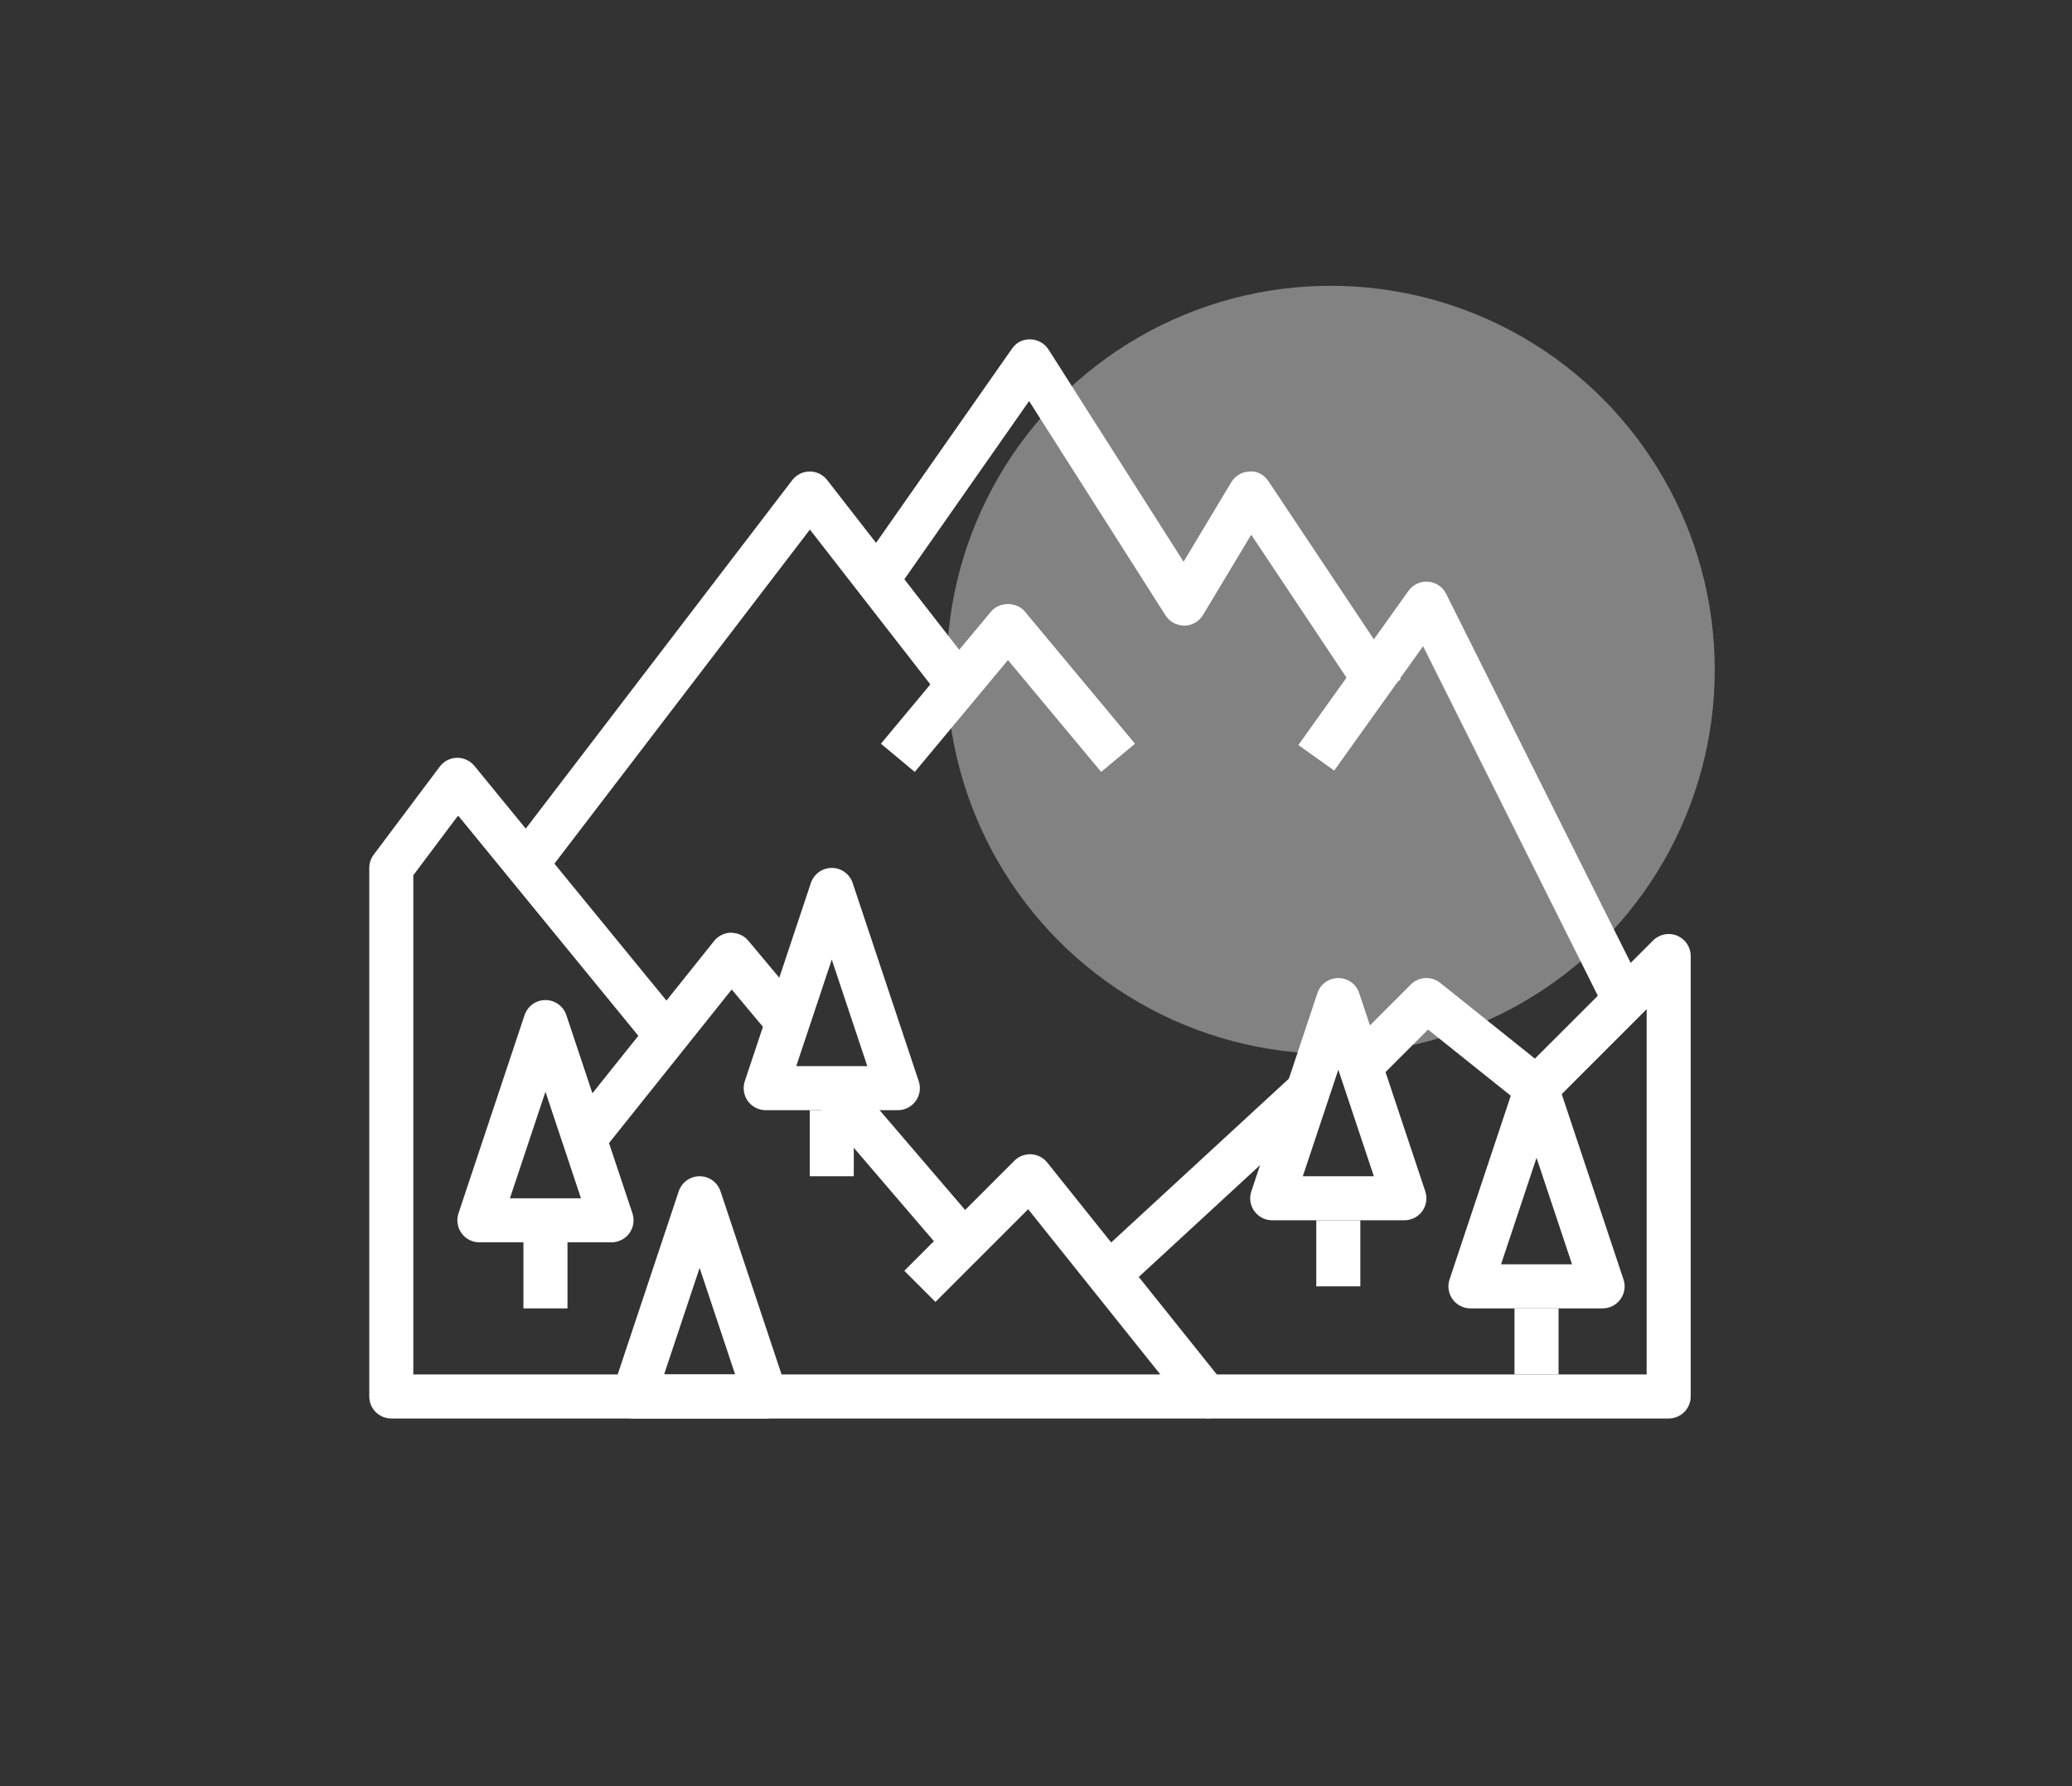
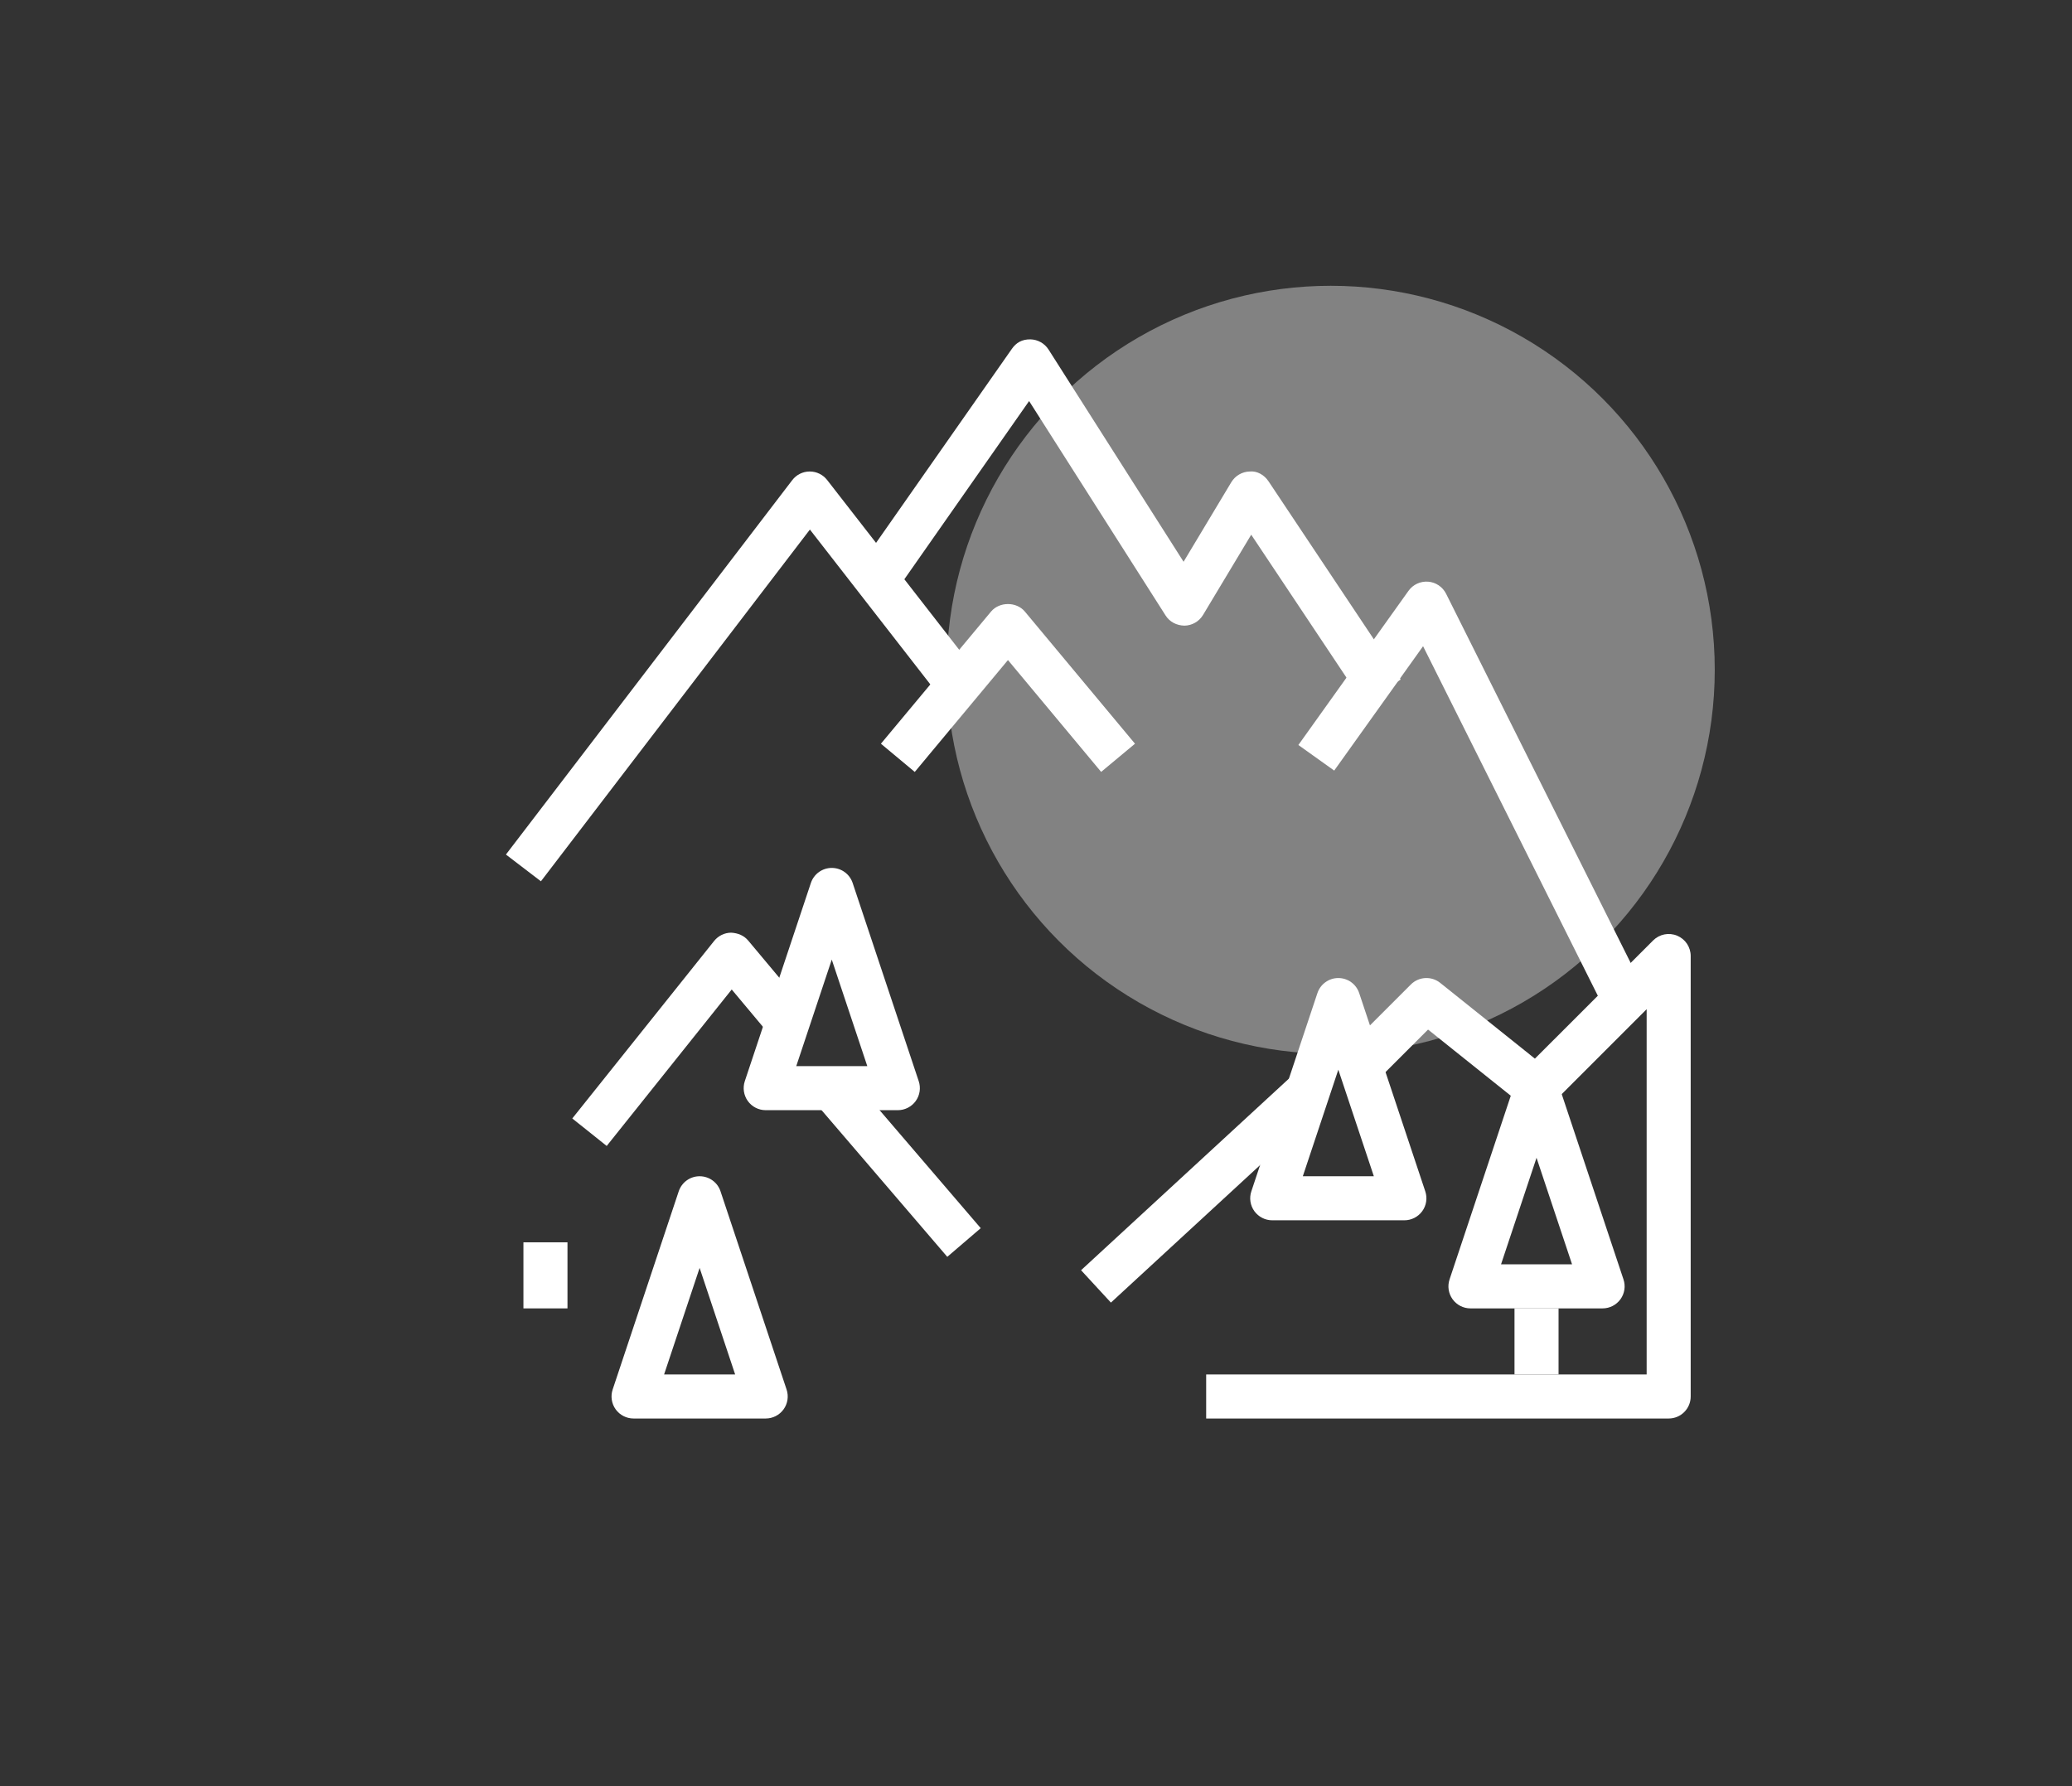
<svg xmlns="http://www.w3.org/2000/svg" width="116" height="100" viewBox="0 0 116 100" fill="none">
  <rect x="0" y="0" width="116" height="100" fill="#333333" stroke="none" />
  <circle cx="74.5" cy="37.5" r="21.5" fill="#828282" />
  <path d="M71.018 26.947C70.785 26.594 70.379 26.354 69.964 26.398C69.541 26.408 69.154 26.634 68.935 26.996L66.262 31.451L58.703 19.571C58.482 19.224 58.102 19.01 57.691 19C57.216 18.991 56.888 19.189 56.652 19.527L48.021 31.857L50.042 33.27L57.614 22.453L65.254 34.457C65.482 34.817 65.865 35.017 66.309 35.028C66.737 35.022 67.13 34.796 67.351 34.43L70.049 29.936L76.365 39.411L78.416 38.044L71.018 26.947Z" fill="white" />
  <path d="M46.307 26.873C46.073 26.573 45.714 26.397 45.333 26.397C45.331 26.397 45.33 26.397 45.328 26.397C44.945 26.399 44.585 26.578 44.353 26.882L28.324 47.843L30.283 49.341L45.342 29.648L52.992 39.484L54.938 37.97L46.307 26.873Z" fill="white" />
-   <path d="M68.492 77.414L58.627 65.084C58.408 64.81 58.081 64.644 57.732 64.624C57.382 64.604 57.039 64.735 56.792 64.983L50.627 71.147L52.37 72.891L57.561 67.7L64.961 76.951H23.139V49.003L25.647 45.659L35.748 58.004L37.657 56.443L26.56 42.88C26.319 42.586 25.948 42.417 25.58 42.427C25.2 42.435 24.846 42.617 24.619 42.92L20.92 47.852C20.76 48.066 20.673 48.325 20.673 48.592V78.184C20.673 78.866 21.226 79.417 21.906 79.417H67.527C68.002 79.417 68.432 79.145 68.639 78.719C68.844 78.291 68.787 77.785 68.492 77.414Z" fill="white" />
  <path d="M80.96 33.244C80.766 32.857 80.385 32.599 79.954 32.566C79.522 32.534 79.105 32.726 78.854 33.079L72.689 41.71L74.695 43.142L79.67 36.179L89.851 56.542L92.057 55.438L80.96 33.244Z" fill="white" />
  <path d="M41.888 52.659C41.65 52.375 41.321 52.24 40.929 52.217C40.559 52.222 40.212 52.392 39.98 52.681L32.039 62.619L33.966 64.158L40.965 55.398L43.153 58.014L45.045 56.432L41.888 52.659Z" fill="white" />
  <path d="M93.892 52.385C93.431 52.194 92.903 52.3 92.549 52.653L85.931 59.27L80.628 55.027C80.138 54.635 79.431 54.673 78.986 55.118L75.287 58.818L77.03 60.561L79.949 57.642L85.252 61.885C85.74 62.276 86.449 62.239 86.894 61.794L92.187 56.501V76.951H67.527V79.417H93.42C94.102 79.417 94.653 78.865 94.653 78.184V53.524C94.653 53.025 94.354 52.575 93.892 52.385Z" fill="white" />
  <path d="M31.77 69.553H29.304V73.252H31.77V69.553Z" fill="white" />
-   <path d="M35.407 67.931L31.707 56.834C31.54 56.33 31.069 55.99 30.537 55.99C30.006 55.99 29.536 56.33 29.367 56.834L25.668 67.931C25.544 68.306 25.607 68.72 25.838 69.042C26.07 69.364 26.443 69.553 26.838 69.553H34.236C34.632 69.553 35.005 69.362 35.237 69.042C35.468 68.721 35.532 68.307 35.407 67.931ZM28.549 67.087L30.537 61.122L32.526 67.087H28.549Z" fill="white" />
-   <path d="M47.799 62.155H45.333V65.854H47.799V62.155Z" fill="white" />
  <path d="M51.435 60.533L47.736 49.436C47.569 48.931 47.098 48.592 46.566 48.592C46.035 48.592 45.565 48.931 45.396 49.436L41.697 60.533C41.573 60.907 41.636 61.322 41.867 61.644C42.099 61.965 42.471 62.155 42.867 62.155H50.265C50.661 62.155 51.033 61.964 51.265 61.644C51.497 61.323 51.561 60.909 51.435 60.533ZM44.578 59.689L46.566 53.724L48.555 59.689H44.578Z" fill="white" />
  <path d="M47.507 60.129L45.635 61.734L53.033 70.366L54.906 68.761L47.507 60.129Z" fill="white" />
  <path d="M44.037 77.795L40.338 66.698C40.171 66.193 39.7 65.854 39.168 65.854C38.637 65.854 38.167 66.193 37.998 66.698L34.299 77.795C34.175 78.169 34.237 78.584 34.469 78.906C34.701 79.227 35.074 79.417 35.469 79.417H42.867C43.263 79.417 43.636 79.226 43.867 78.906C44.099 78.585 44.163 78.171 44.037 77.795ZM37.179 76.951L39.168 70.986L41.157 76.951H37.179Z" fill="white" />
-   <path d="M76.158 68.32H73.692V72.019H76.158V68.32Z" fill="white" />
  <path d="M79.793 66.698L76.094 55.601C75.928 55.096 75.457 54.757 74.925 54.757C74.394 54.757 73.924 55.096 73.755 55.601L70.056 66.698C69.93 67.072 69.993 67.487 70.225 67.809C70.458 68.13 70.83 68.32 71.226 68.32H78.624C79.02 68.32 79.392 68.129 79.624 67.809C79.856 67.488 79.92 67.074 79.793 66.698ZM72.938 65.854L74.925 59.889L76.914 65.854H72.938Z" fill="white" />
  <path d="M72.232 60.322L60.523 71.115L62.194 72.928L73.903 62.136L72.232 60.322Z" fill="white" />
  <path d="M87.255 73.252H84.789V76.951H87.255V73.252Z" fill="white" />
  <path d="M90.89 71.629L87.191 60.532C87.025 60.028 86.554 59.689 86.022 59.689C85.491 59.689 85.021 60.028 84.852 60.532L81.153 71.629C81.027 72.004 81.09 72.419 81.322 72.74C81.555 73.062 81.927 73.252 82.323 73.252H89.721C90.117 73.252 90.489 73.061 90.721 72.74C90.953 72.42 91.017 72.006 90.89 71.629ZM84.035 70.786L86.022 64.821L88.011 70.786H84.035Z" fill="white" />
  <path d="M57.377 34.24C56.909 33.678 55.952 33.678 55.483 34.24L49.318 41.638L51.212 43.218L56.43 36.955L61.647 43.216L63.542 41.638L57.377 34.24Z" fill="white" />
</svg>